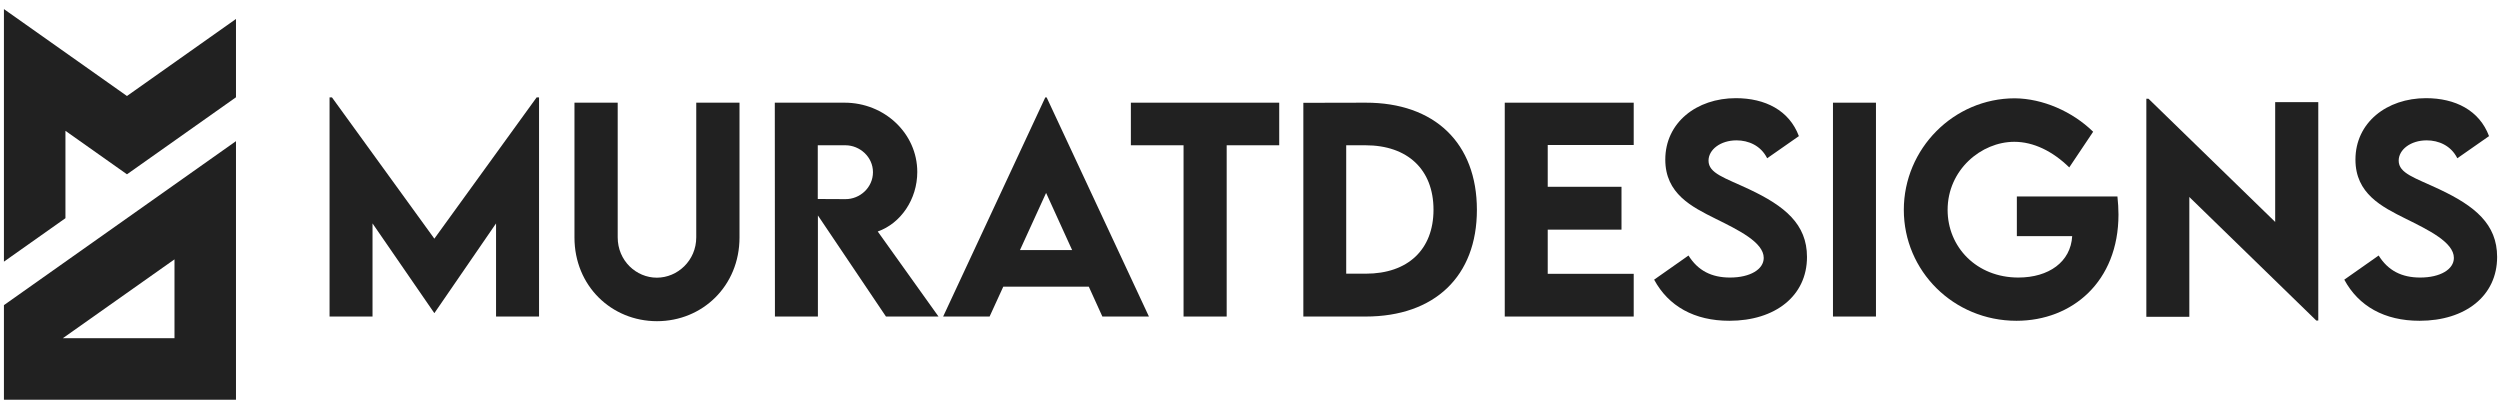
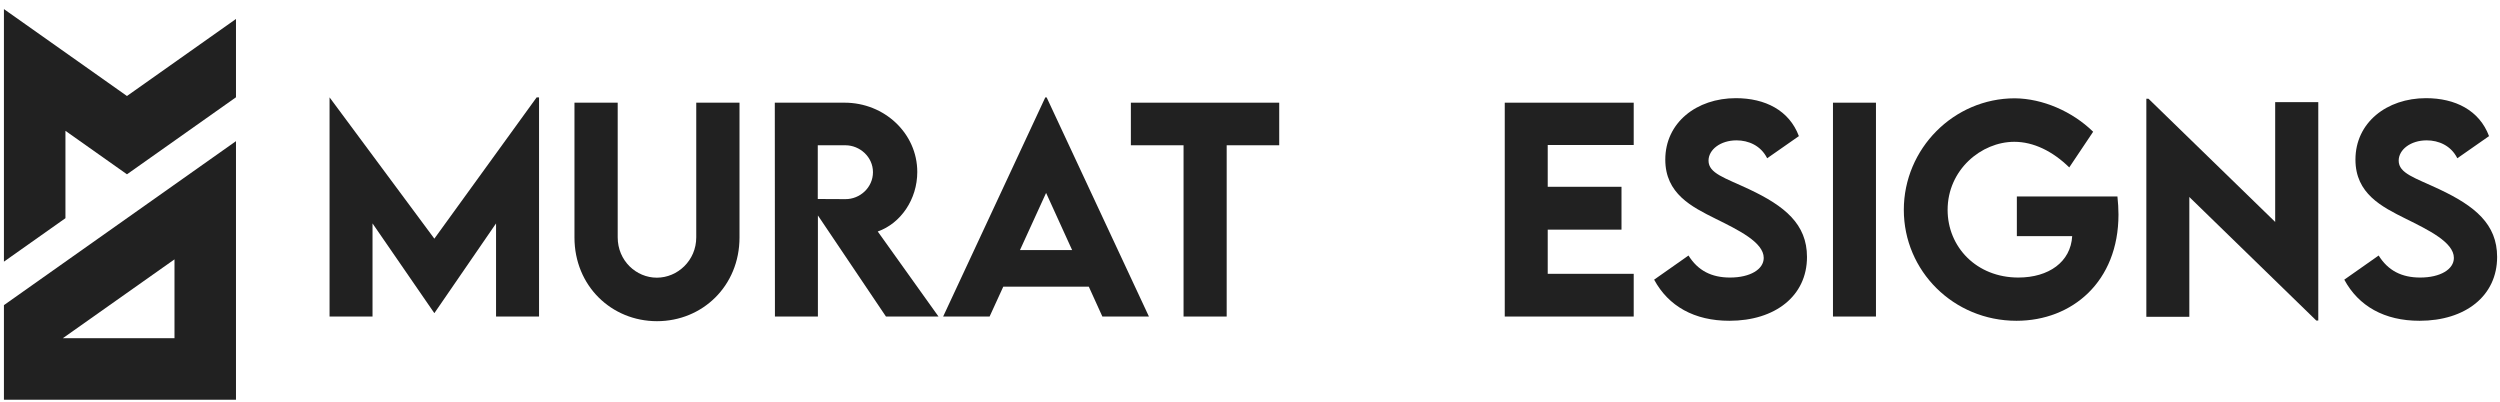
<svg xmlns="http://www.w3.org/2000/svg" width="112" height="18" viewBox="0 0 112 18" fill="none">
  <path d="M10.572 0.85V4.358L5.688 7.809L2.932 5.861V9.775L0.176 11.722V0.407L5.688 4.301L10.572 0.85Z" fill="#212121" />
  <path d="M0.176 13.67V17.907H10.572V6.324L0.176 13.67ZM7.817 15.151H2.816L7.817 11.619V15.151Z" fill="#212121" />
-   <path d="M24.042 4.362H24.149V14.181H22.223V10.009L19.465 14.021H19.453L16.689 10.009V14.181H14.764V4.362H14.871L19.459 10.692L24.042 4.362Z" fill="#212121" />
+   <path d="M24.042 4.362H24.149V14.181H22.223V10.009L19.465 14.021H19.453L16.689 10.009V14.181H14.764V4.362L19.459 10.692L24.042 4.362Z" fill="#212121" />
  <path d="M29.433 14.389C27.394 14.389 25.736 12.808 25.736 10.639V4.6H27.673V10.633C27.673 11.679 28.5 12.44 29.427 12.44C30.354 12.44 31.192 11.673 31.192 10.633V4.6H33.13V10.639C33.13 12.808 31.471 14.389 29.433 14.389Z" fill="#212121" />
  <path d="M42.045 14.181H39.691L36.642 9.652V14.181H34.717L34.711 4.6H37.837C39.626 4.6 41.094 5.979 41.094 7.703C41.094 8.933 40.351 10.009 39.323 10.371L42.045 14.181ZM36.636 6.508V8.915L37.873 8.921C38.527 8.927 39.109 8.398 39.109 7.714C39.109 7.031 38.521 6.508 37.873 6.508H36.636Z" fill="#212121" />
  <path d="M49.386 14.181L48.779 12.844H44.946L44.334 14.181H42.253L46.83 4.362H46.889L51.472 14.181H49.386ZM45.695 11.203H48.031L46.865 8.642L45.695 11.203Z" fill="#212121" />
  <path d="M57.309 4.6V6.508H54.955V14.181H53.023V6.508H50.663V4.6H57.309Z" fill="#212121" />
-   <path d="M61.178 4.6C64.275 4.594 66.165 6.413 66.165 9.402C66.165 12.374 64.275 14.181 61.178 14.181H58.39V4.606L61.178 4.6ZM61.19 12.261C63.074 12.261 64.221 11.18 64.221 9.397C64.221 7.602 63.068 6.508 61.172 6.508H60.31V12.261H61.19Z" fill="#212121" />
  <path d="M73.19 6.496H69.338V8.368H72.643V10.288H69.338V12.267H73.19V14.181H67.413V4.6H73.19V6.496Z" fill="#212121" />
  <path d="M77.475 14.371C75.906 14.371 74.747 13.718 74.105 12.529L75.645 11.447C76.067 12.125 76.679 12.434 77.505 12.434C78.409 12.434 79.015 12.065 79.015 11.554C79.015 10.853 77.868 10.3 76.863 9.801C75.787 9.266 74.605 8.677 74.605 7.15C74.605 5.492 76.007 4.398 77.767 4.398C79.074 4.398 80.156 4.939 80.59 6.098L79.169 7.09C78.884 6.52 78.331 6.288 77.796 6.288C77.077 6.288 76.542 6.704 76.542 7.197C76.542 7.768 77.267 7.964 78.367 8.481C79.954 9.23 80.953 10.038 80.953 11.512C80.953 13.26 79.526 14.371 77.475 14.371Z" fill="#212121" />
  <path d="M82.117 14.181V4.6H84.043V14.181H82.117Z" fill="#212121" />
  <path d="M94.861 8.802C94.89 9.082 94.908 9.349 94.908 9.61C94.908 12.618 92.834 14.371 90.338 14.371C87.514 14.371 85.291 12.136 85.291 9.402C85.291 6.662 87.526 4.404 90.266 4.404C91.508 4.416 92.834 4.986 93.773 5.902L92.703 7.5C91.954 6.769 91.098 6.353 90.242 6.353C88.757 6.353 87.253 7.613 87.253 9.402C87.253 11.067 88.549 12.434 90.421 12.434C91.788 12.434 92.769 11.732 92.834 10.579H90.355V8.802H94.861Z" fill="#212121" />
  <path d="M101.928 4.576H103.859V14.36H103.77L98.082 8.826V14.193H96.156V4.422H96.251L101.928 9.943V4.576Z" fill="#212121" />
  <path d="M108.394 14.371C106.825 14.371 105.666 13.718 105.024 12.529L106.564 11.447C106.986 12.125 107.598 12.434 108.424 12.434C109.328 12.434 109.934 12.065 109.934 11.554C109.934 10.853 108.787 10.3 107.782 9.801C106.706 9.266 105.524 8.677 105.524 7.15C105.524 5.492 106.926 4.398 108.686 4.398C109.993 4.398 111.075 4.939 111.509 6.098L110.088 7.09C109.803 6.52 109.25 6.288 108.715 6.288C107.996 6.288 107.461 6.704 107.461 7.197C107.461 7.768 108.186 7.964 109.286 8.481C110.873 9.23 111.871 10.038 111.871 11.512C111.871 13.26 110.445 14.371 108.394 14.371Z" fill="#212121" />
</svg>